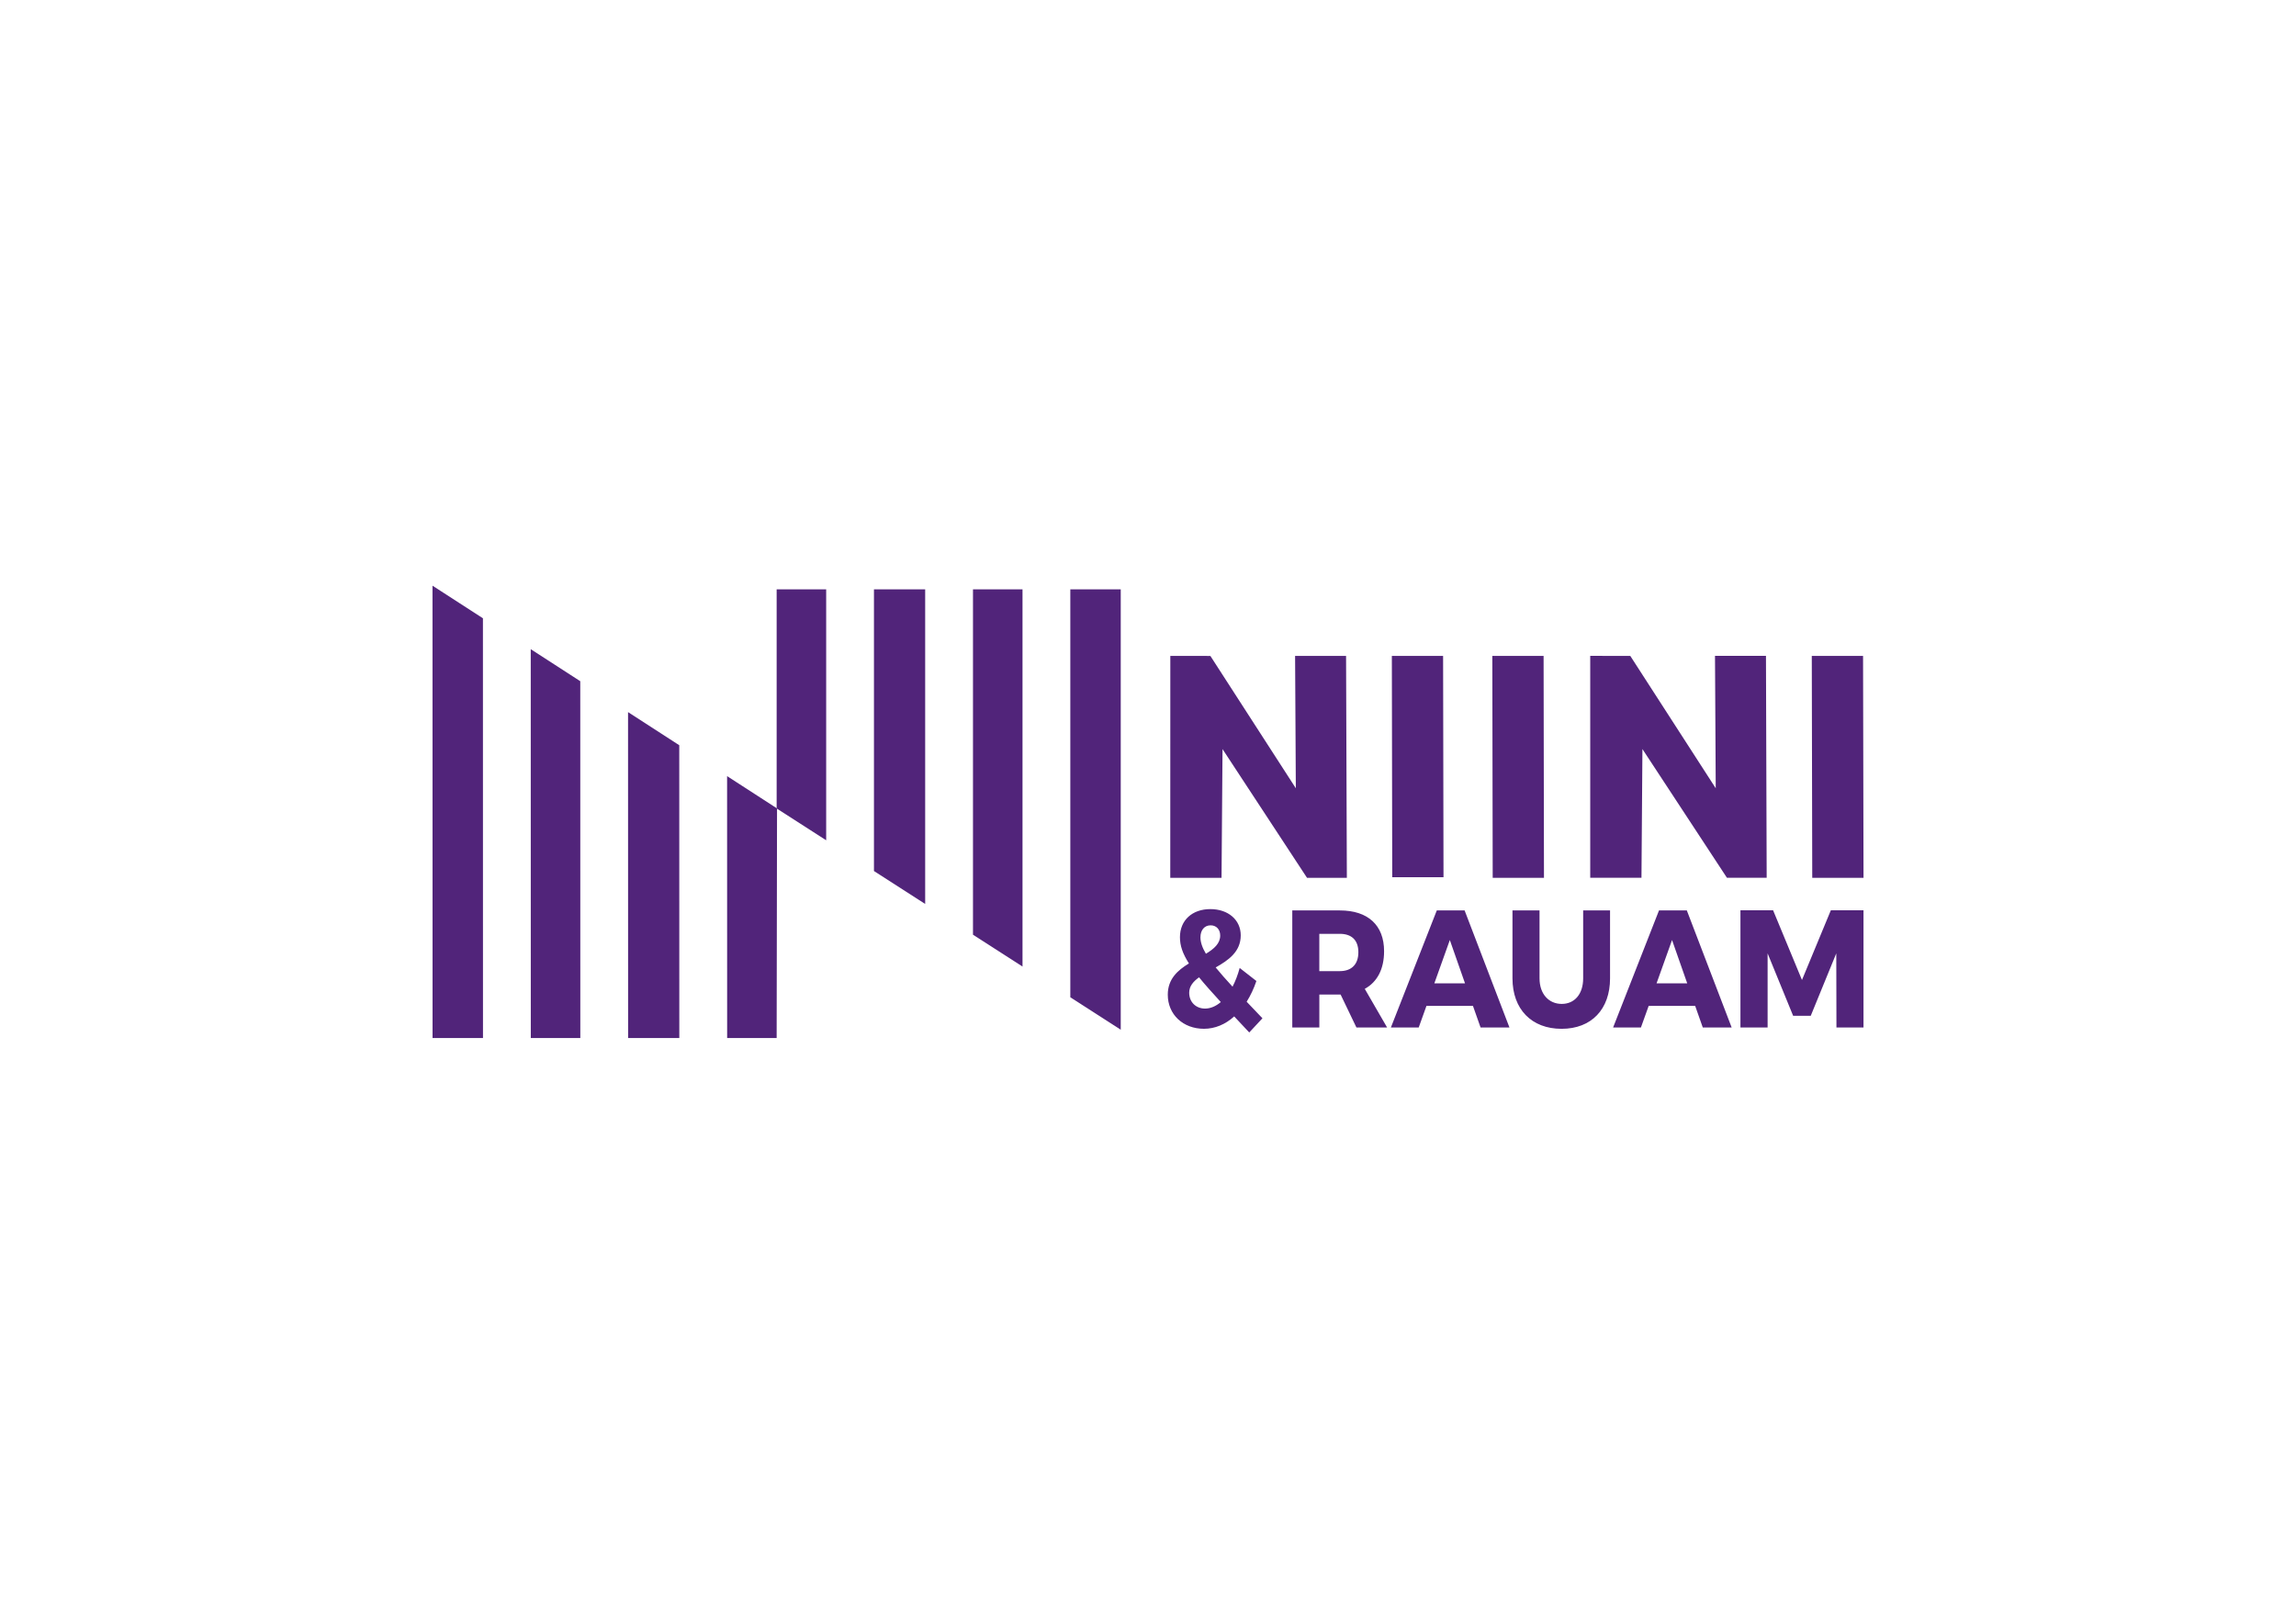
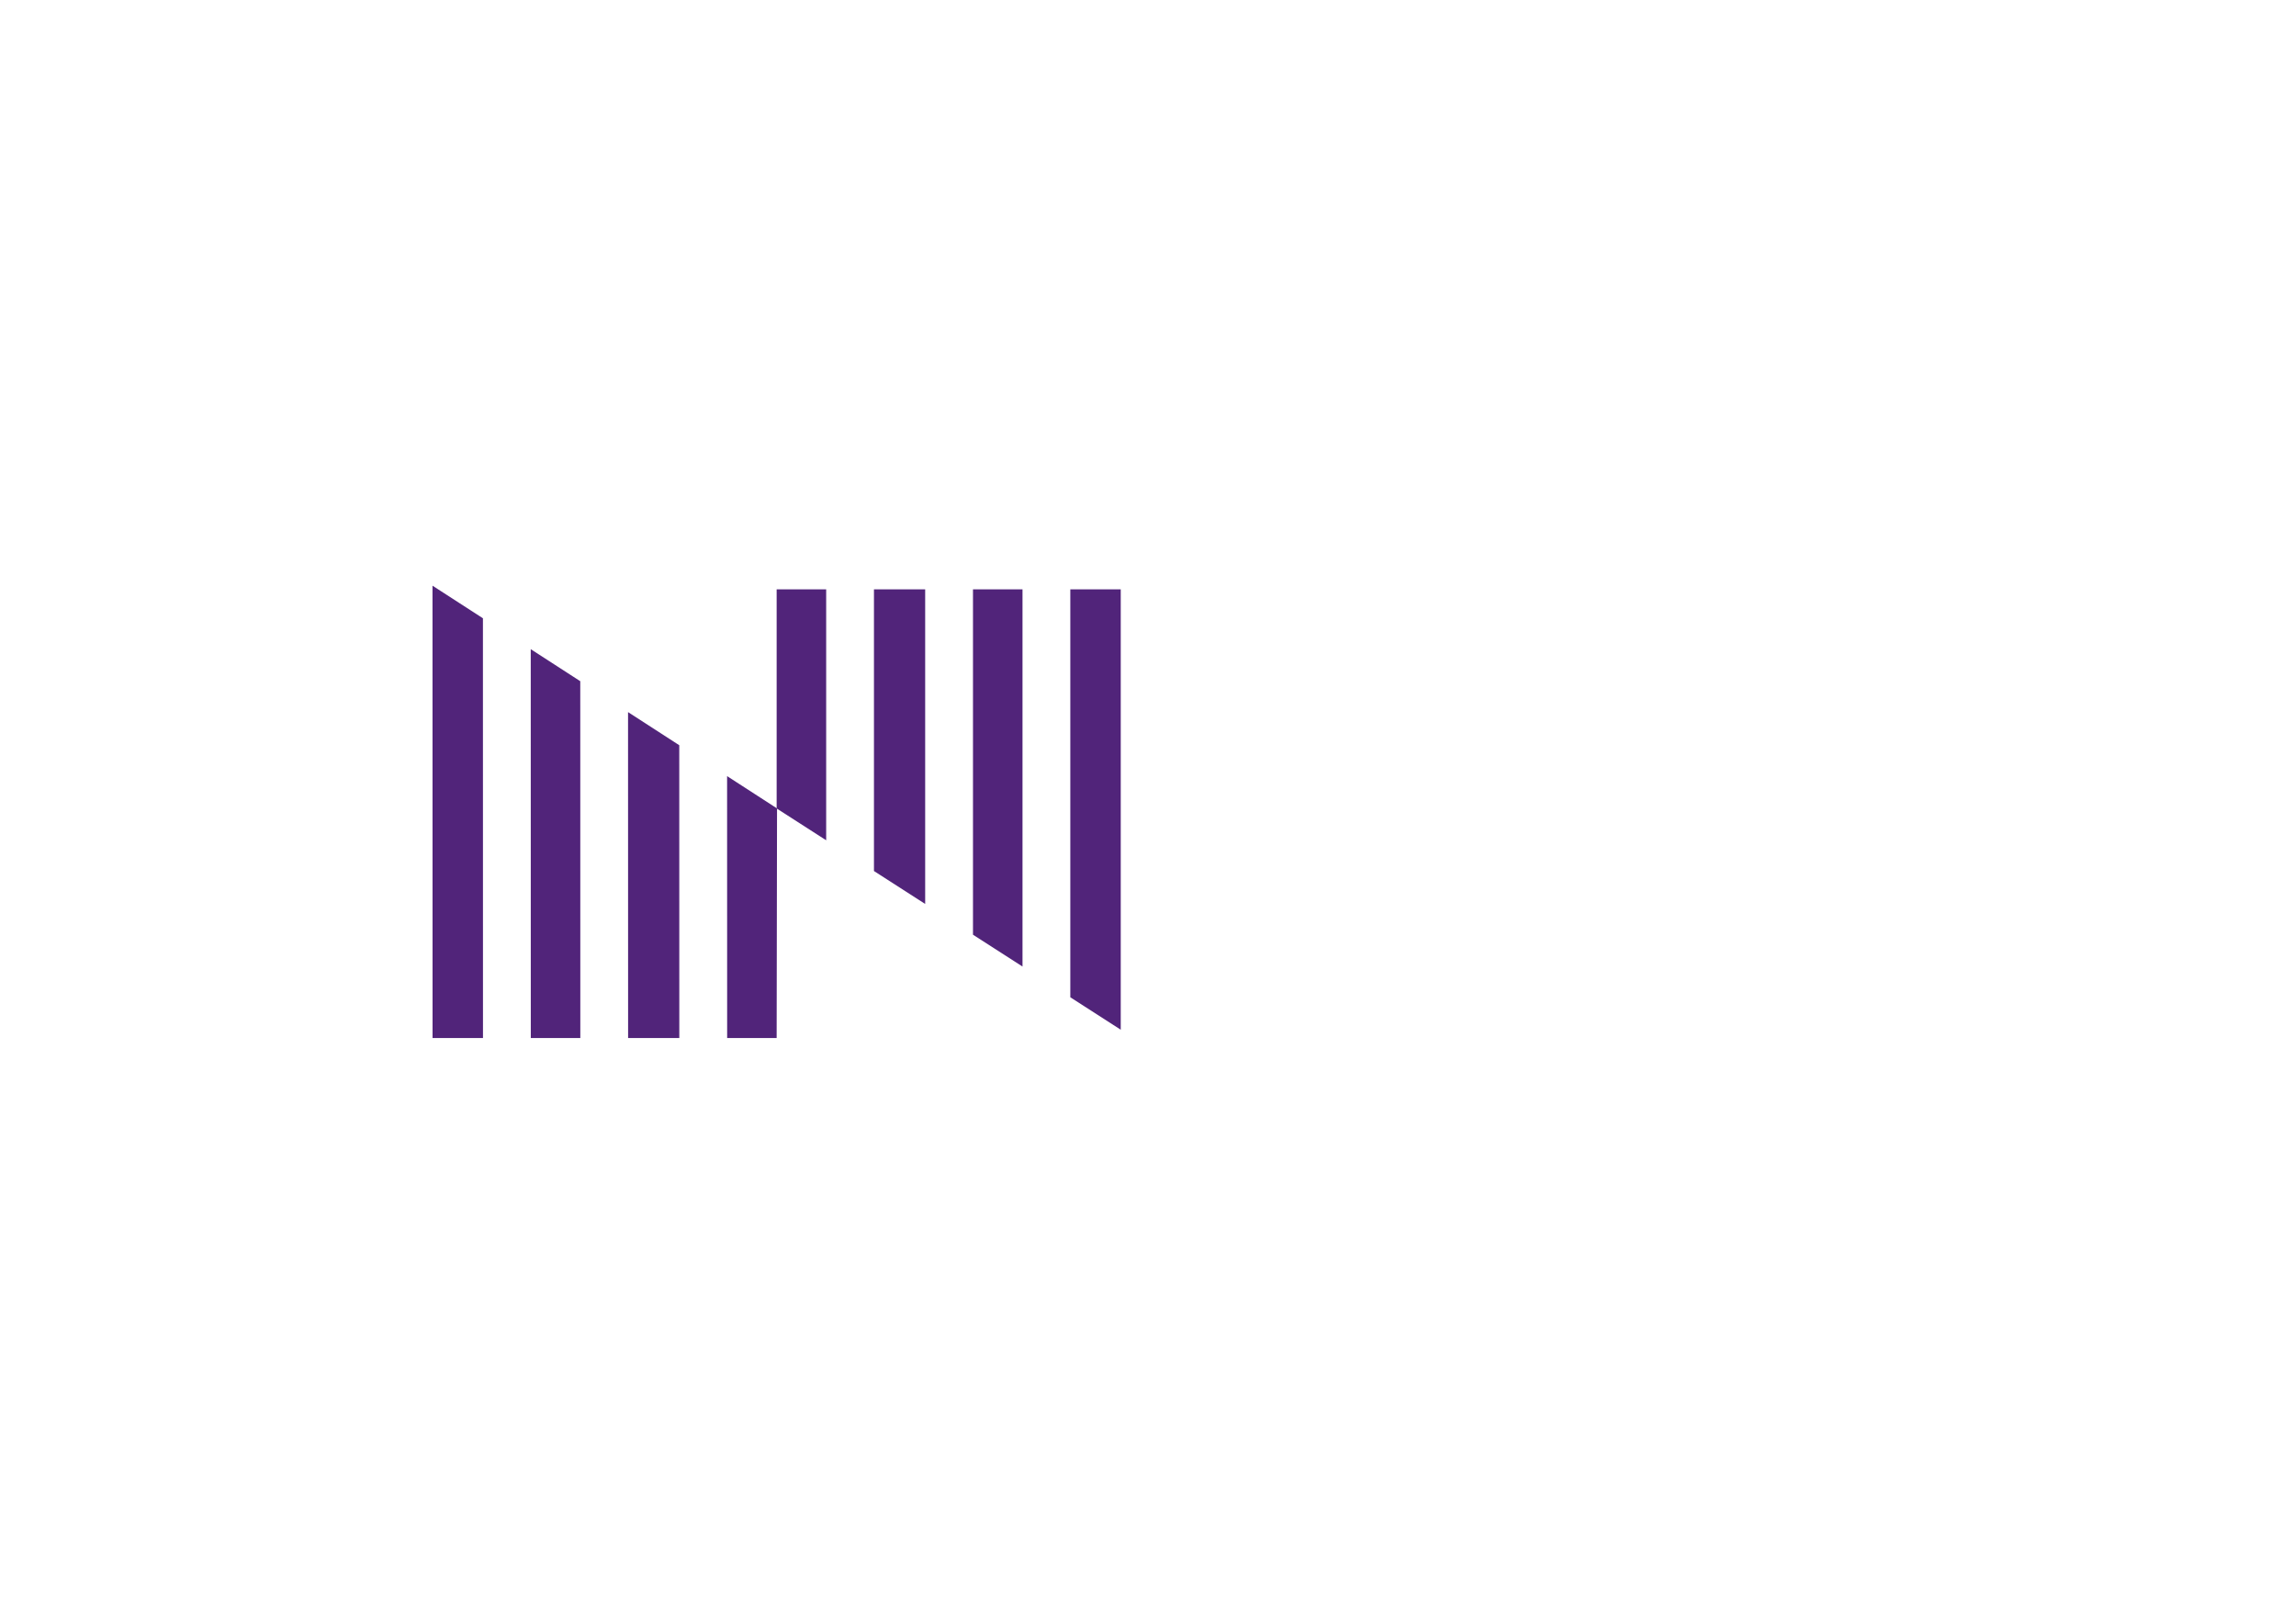
<svg xmlns="http://www.w3.org/2000/svg" id="Layer_1" data-name="Layer 1" viewBox="0 0 841.89 595.28">
  <defs>
    <style>
      .cls-1 {
        fill: #51247a;
      }
    </style>
  </defs>
  <path class="cls-1" d="M284.78,296.39l18.16,11.67v-91.99h-18.16v80.32ZM320.46,319.33l18.78,12.07v-115.33h-18.78v103.26ZM374.93,216.07h-18.16v126.61l18.16,11.67v-138.28ZM410.95,377.51v-161.44h-18.49v149.55l18.49,11.89Z" />
  <path class="cls-1" d="M266.62,380.56h18.16l.14-84.18-18.31-11.84.02,96.02ZM230.31,377.51v3.05h18.78l-.02-107.35-18.78-12.14.02,116.44ZM194.63,377.51v3.05h18.16l-.02-130.82-18.16-11.74.02,139.5ZM158.59,214.72l.02,165.84h18.49l-.02-153.89-18.49-11.95Z" />
-   <path class="cls-1" d="M547.2,240.46l.14,81.36h18.8l-.14-81.36h-18.8ZM510.36,240.46l.14,81.15h18.8l-.15-81.15h-18.8ZM474.88,240.46l.27,48.53-31.33-48.51-14.69-.02-.02,81.36h18.8l.36-47.19,30.98,47.19h14.61l-.29-81.36h-18.69Z" />
-   <path class="cls-1" d="M628.85,240.46l.27,48.53-31.33-48.52-14.69-.02v81.36s18.79,0,18.79,0l.35-47.19,30.99,47.19h14.57l-.26-81.36h-18.69ZM664.34,240.46l.17,81.36h18.8l-.17-81.36h-18.8Z" />
-   <path class="cls-1" d="M683.3,376.69v-42.97h-11.97s-10.59,25.56-10.59,25.56l-10.59-25.56h-11.97v42.97h9.96v-27.17l9.36,22.88h6.46l9.36-22.88.06,27.17h9.91ZM618.68,360.51h-11.26l5.68-15.88,5.57,15.88ZM621.58,368.78l2.79,7.91h10.59l-16.44-42.91h-10.2l-16.83,42.91h10.2l2.84-7.91h17.05ZM590.37,333.78h-9.86v24.89c0,5.82-3.18,9.38-7.86,9.38s-8.14-3.56-8.14-9.38v-24.89h-9.92v24.89c0,11.34,7.02,18.51,18,18.51s17.78-7.17,17.78-18.51v-24.89ZM537.2,360.51h-11.26l5.68-15.88,5.57,15.88ZM540.1,368.78l2.79,7.91h10.59l-16.44-42.91h-10.2l-16.83,42.91h10.2l2.84-7.91h17.05ZM483.76,356.03v-13.67h7.52c4.29,0,6.8,2.27,6.8,6.74s-2.51,6.93-6.8,6.93h-7.52ZM497.36,376.69h11.26l-8.19-14.16c4.57-2.51,7.08-7.23,7.08-13.79,0-9.56-5.91-14.96-16.22-14.96h-17.44v42.91h9.92v-12.08h7.8l5.8,12.08ZM441.85,369.76c-3.29,0-5.8-2.33-5.8-5.82,0-2.39,1.5-4.11,3.62-5.64,2.06,2.57,4.74,5.52,7.97,9.07-1.78,1.53-3.79,2.39-5.79,2.39M440.18,343.59c0-2.51,1.39-4.35,3.73-4.35,2.12,0,3.51,1.53,3.51,3.74,0,2.94-2.28,4.9-5.24,6.68-1.39-2.33-2.01-4.29-2.01-6.07M458.06,378.53l4.85-5.21-5.79-6.07c1.39-2.21,2.62-4.78,3.57-7.6l-6.13-4.78c-.67,2.51-1.56,4.84-2.62,6.86-2.51-2.7-4.51-5.03-6.18-7.05,4.68-2.64,9.19-5.76,9.19-11.77,0-5.64-4.57-9.62-11.15-9.62s-11.14,4.05-11.14,10.3c0,3.06.95,5.94,3.29,9.62-4.12,2.51-7.75,5.7-7.75,11.46,0,7.29,5.63,12.5,13.26,12.5,4.01,0,7.86-1.59,11.09-4.54l5.52,5.88Z" />
</svg>